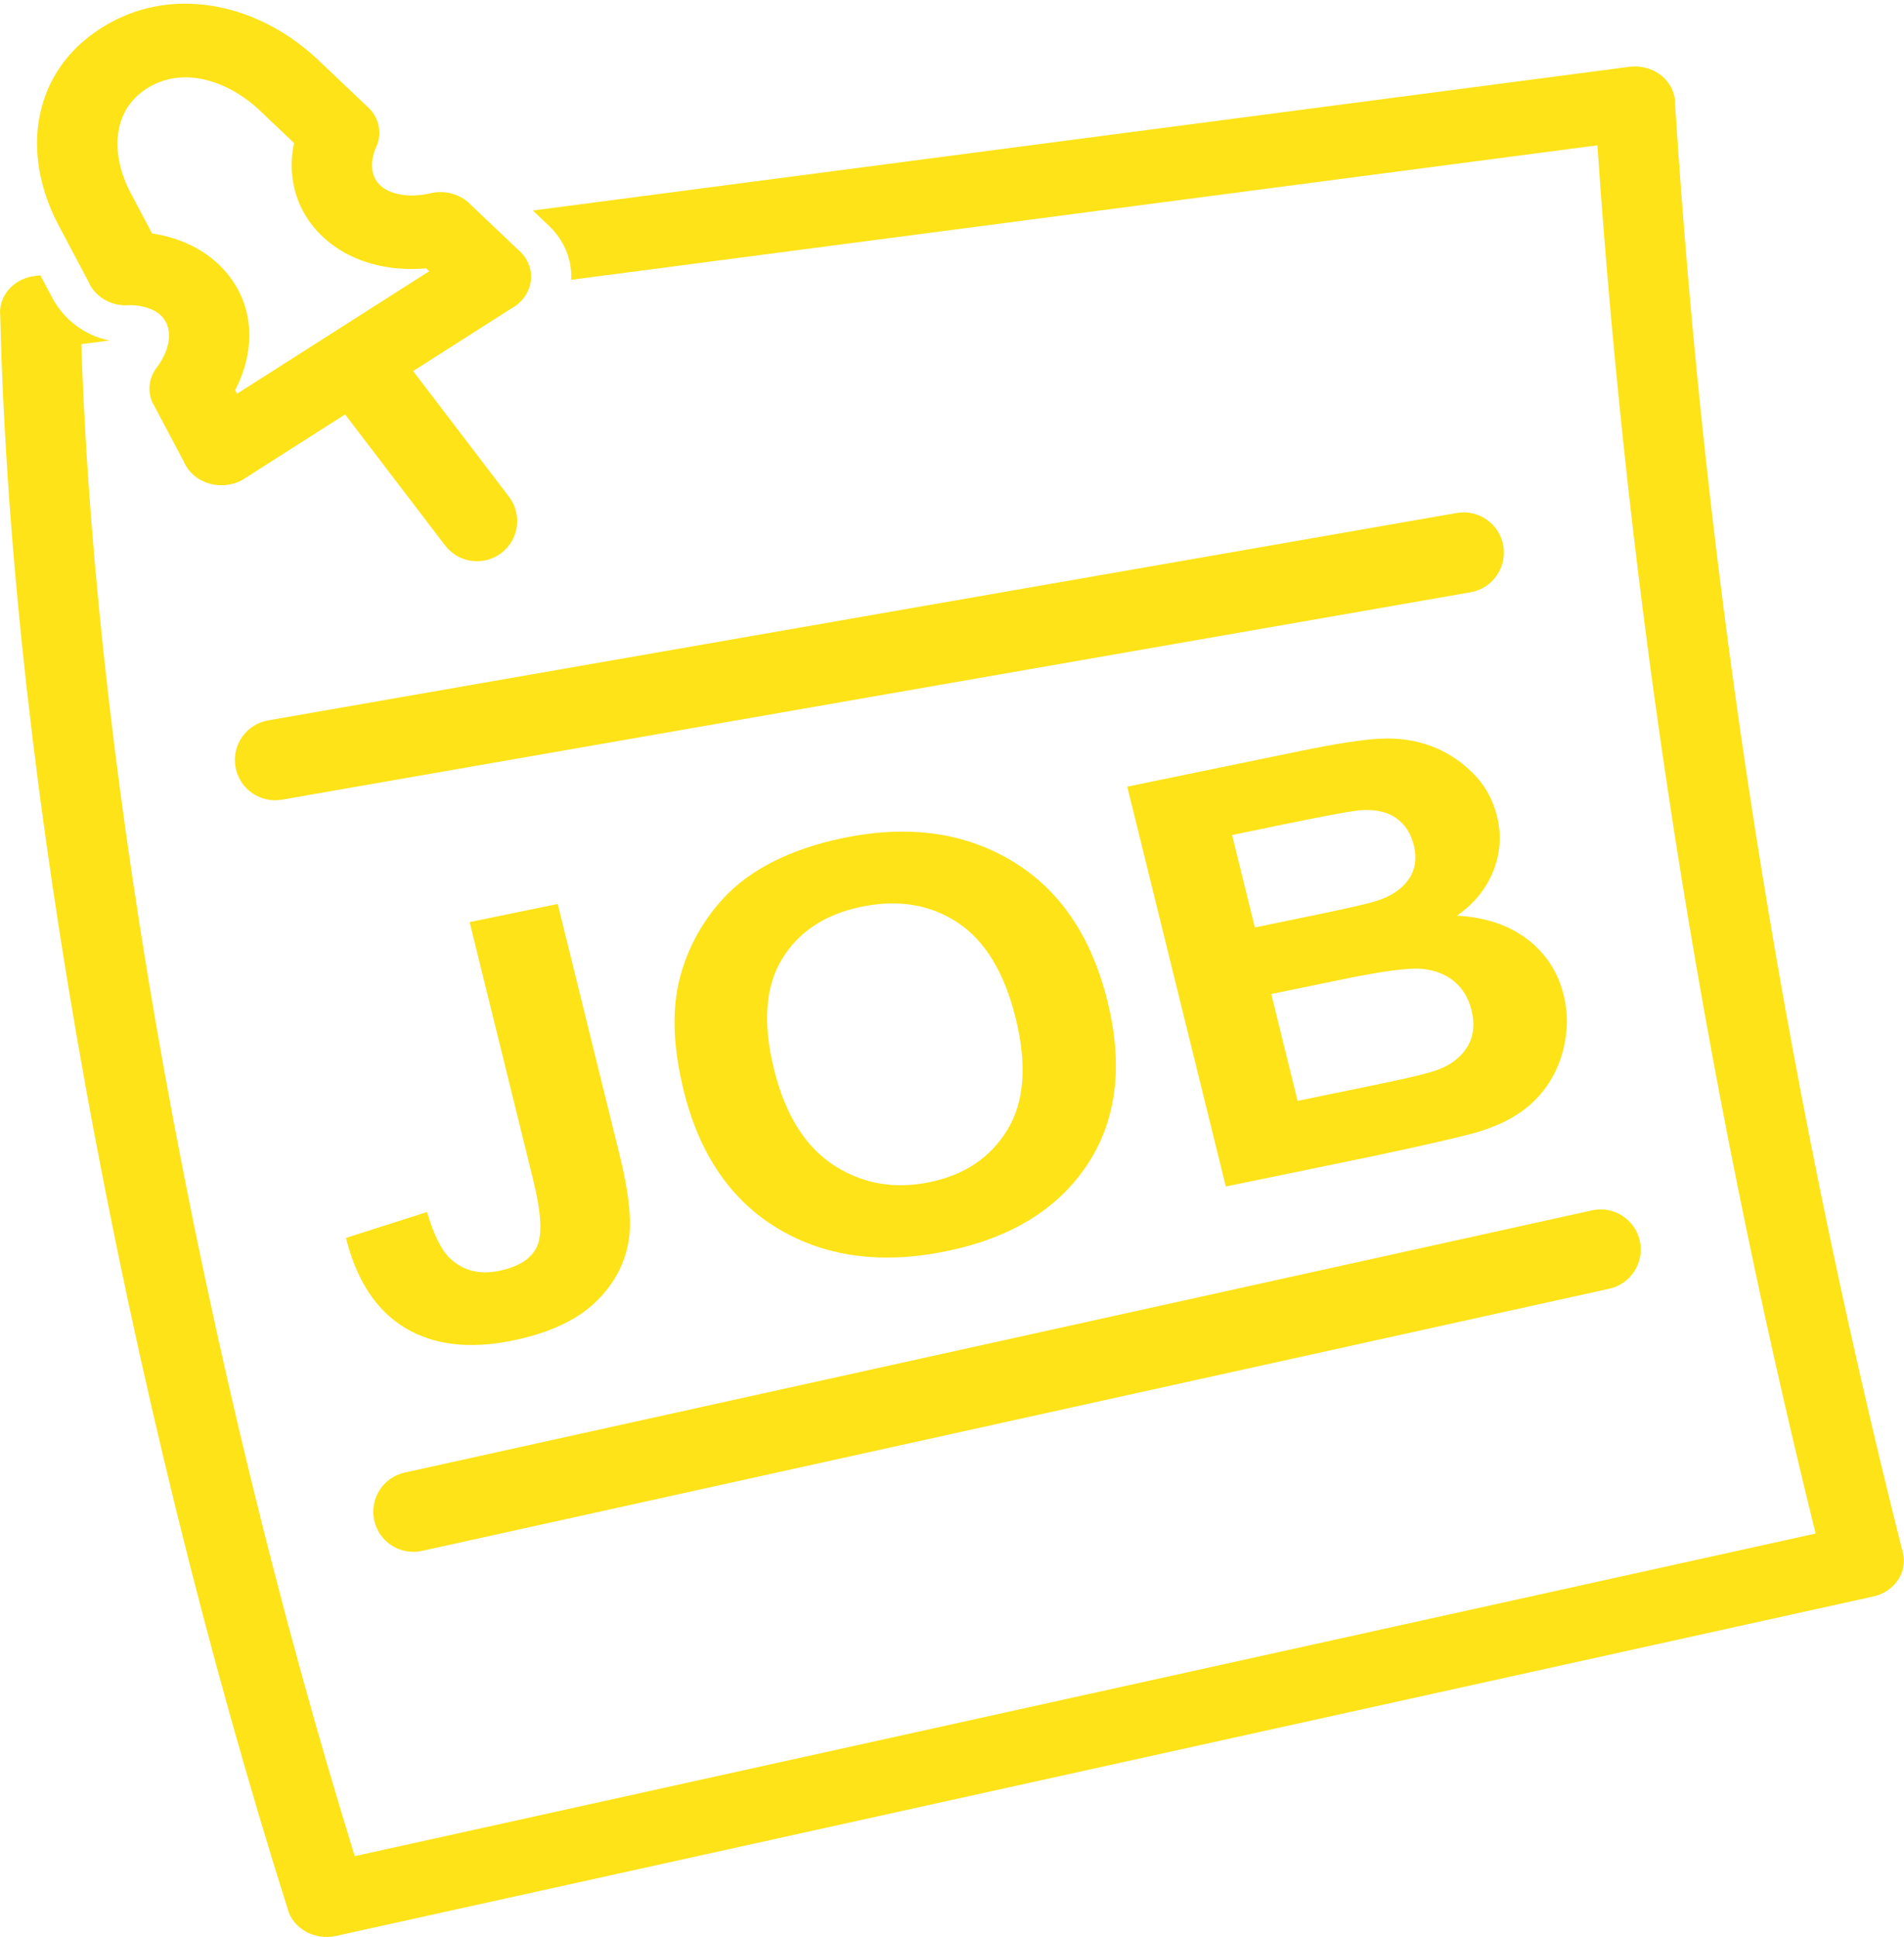
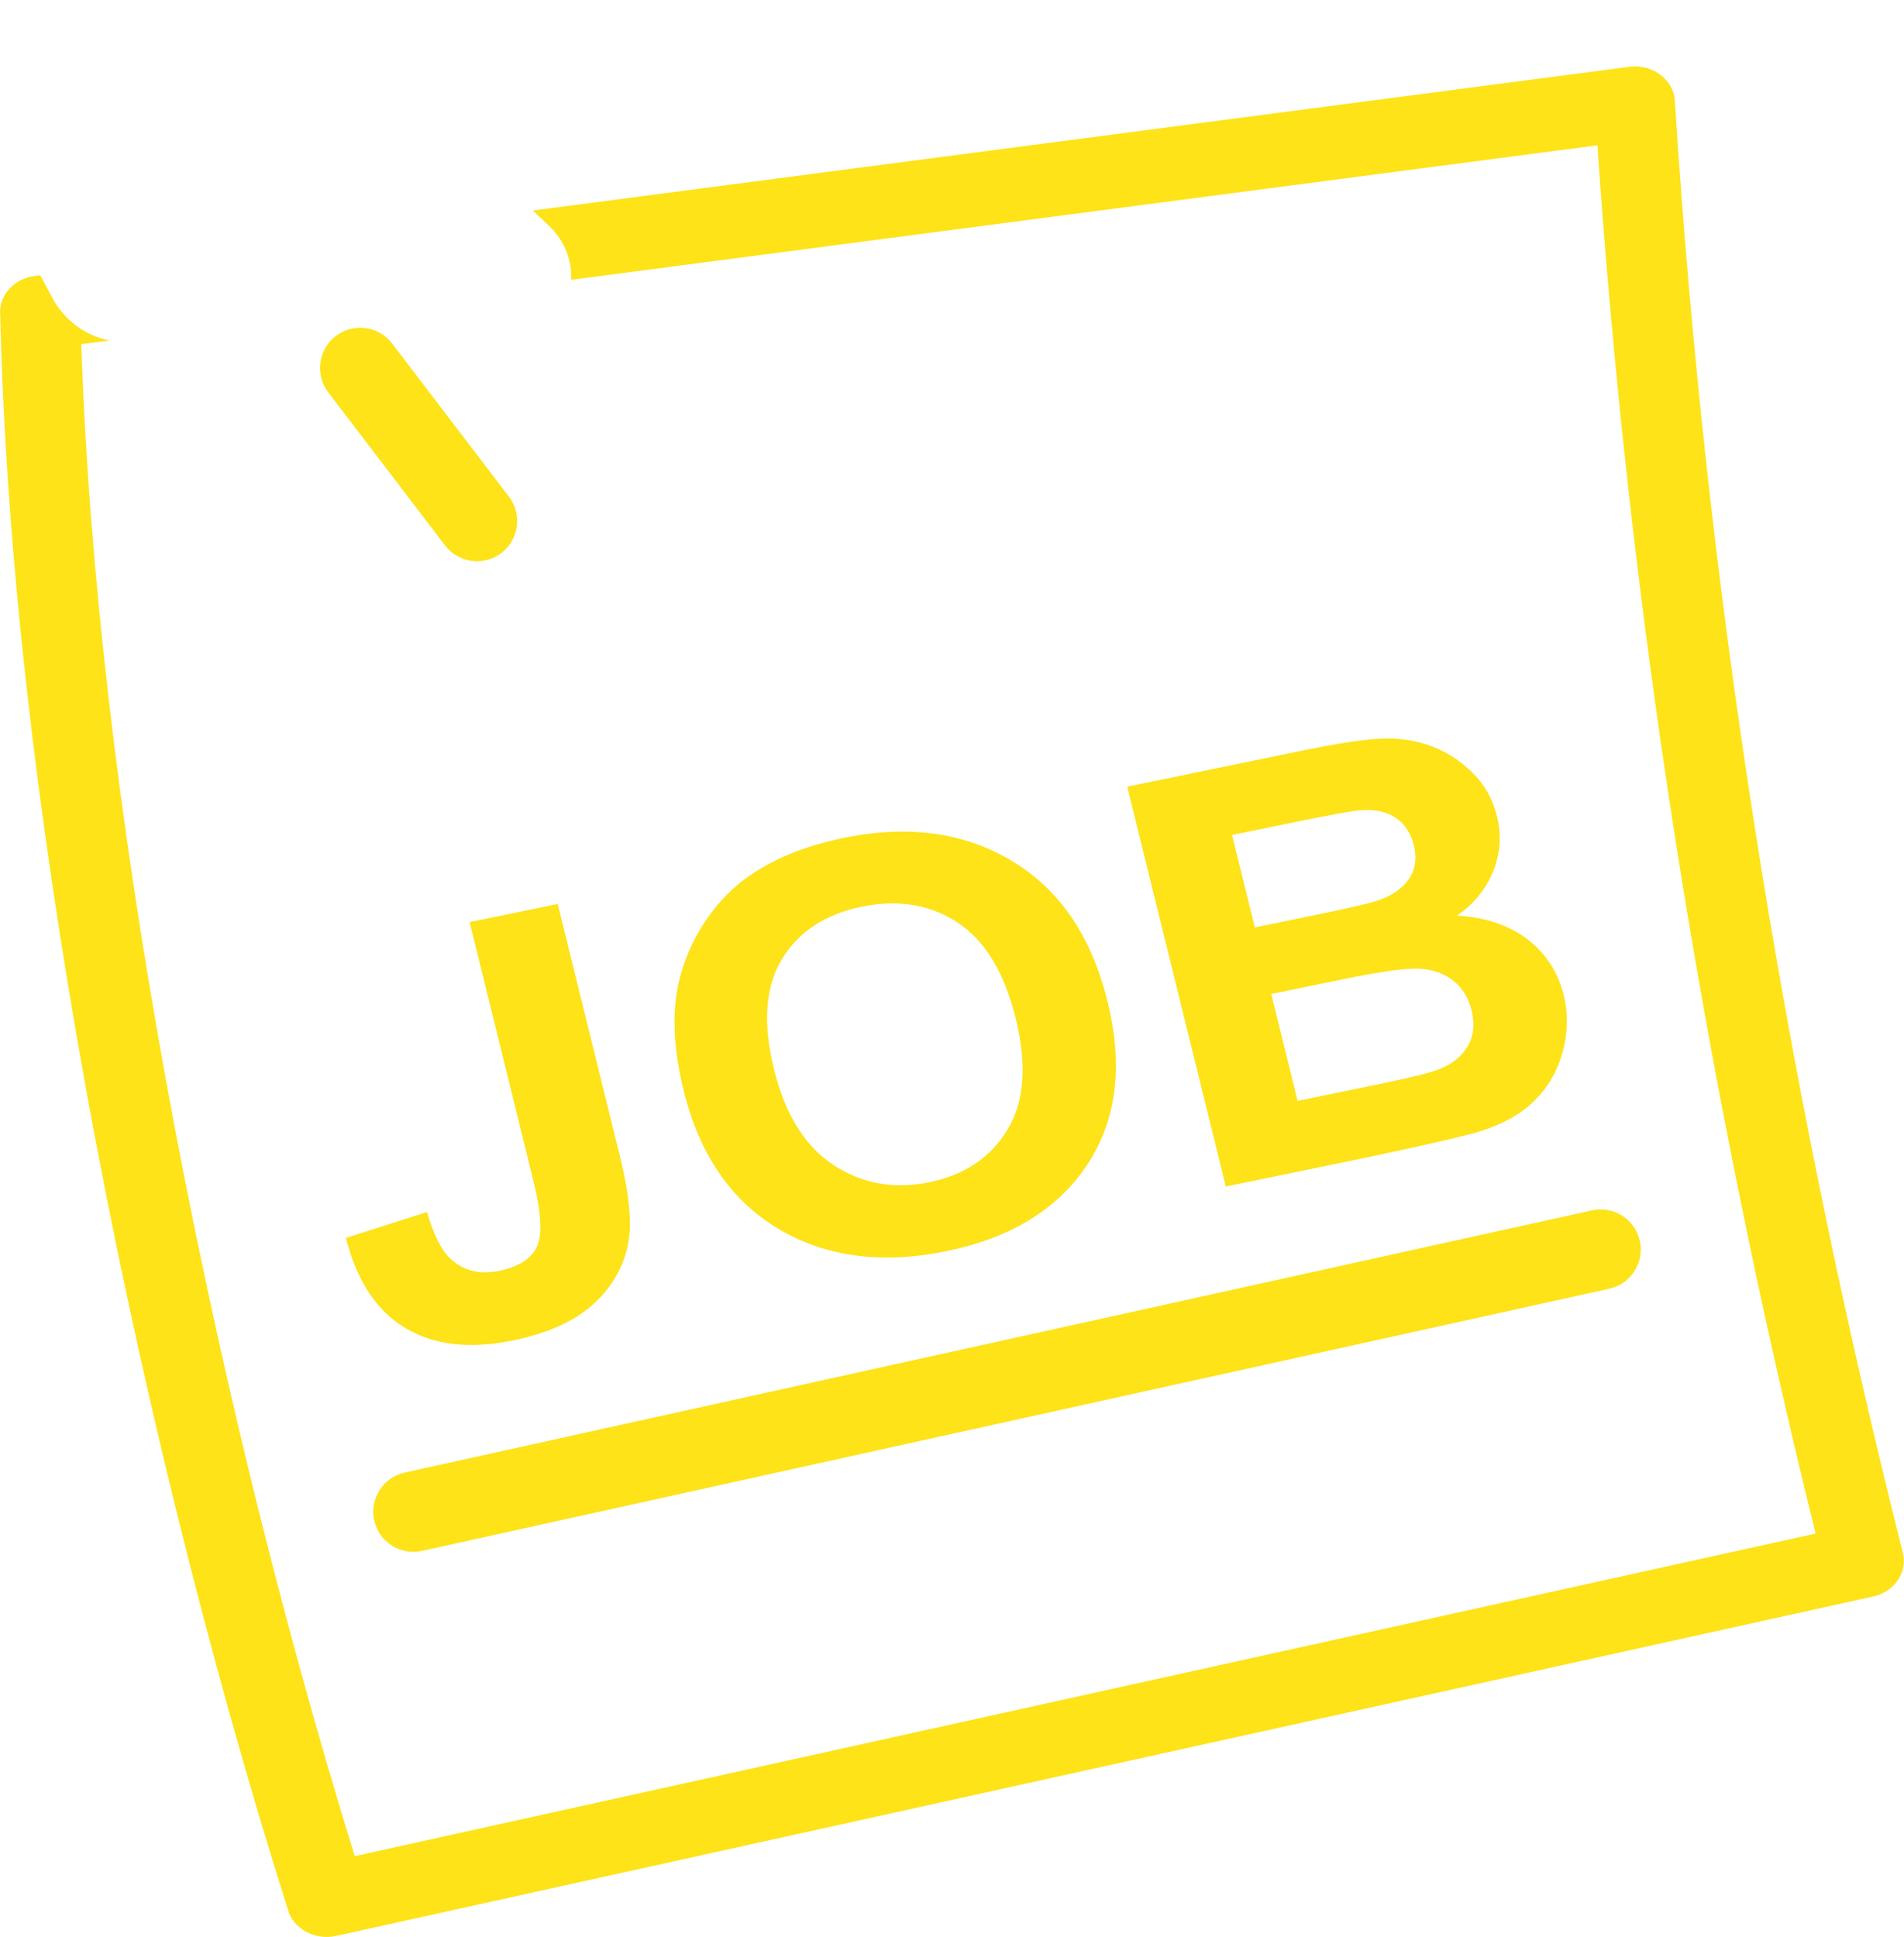
<svg xmlns="http://www.w3.org/2000/svg" fill="#000000" height="369.4" preserveAspectRatio="xMidYMid meet" version="1" viewBox="0.0 -0.7 363.1 369.4" width="363.1" zoomAndPan="magnify">
  <defs>
    <clipPath id="a">
      <path d="M 0 11 L 363.078 11 L 363.078 368.641 L 0 368.641 Z M 0 11" />
    </clipPath>
  </defs>
  <g>
    <g clip-path="url(#a)" id="change1_6">
      <path d="M 108.938 52.652 L 304.629 27.008 C 307.633 70.785 312.512 114.586 319.355 158.406 C 326.262 202.613 335.191 247.047 346.246 291.715 L 67.652 353.227 C 53.641 307.984 40.781 255.891 31.297 203.312 C 22.742 155.914 16.938 108.219 15.504 64.93 L 20.852 64.227 C 16.086 63.266 12.141 60.188 9.953 56.059 L 7.688 51.785 L 6.918 51.887 C 2.961 52.242 -0.086 55.328 0.004 59.02 L 0.031 59.02 C 1.109 104.777 7.117 155.434 16.164 205.582 C 26.168 261.023 39.902 315.98 54.801 363.102 L 54.844 363.266 C 55.84 367.035 59.988 369.352 64.113 368.441 L 64.109 368.434 L 356.891 303.793 C 356.969 303.777 357.051 303.762 357.129 303.746 C 361.262 302.875 363.84 299.105 362.887 295.328 L 362.867 295.332 C 351.172 248.953 341.77 202.664 334.555 156.469 C 327.355 110.387 322.355 64.621 319.441 19.148 C 319.453 18.766 319.43 18.379 319.367 17.988 C 318.766 14.152 314.871 11.488 310.676 12.039 L 310.676 12.043 L 101.617 39.441 L 104.66 42.332 C 107.688 45.199 109.105 48.953 108.938 52.652" fill="#fde318" />
    </g>
    <g id="change1_1">
      <path d="M 252.441 221.695 L 252.441 208.191 L 263.031 206.008 C 269.113 204.758 272.922 203.824 274.477 203.168 C 276.883 202.242 278.664 200.793 279.848 198.871 C 281.02 196.934 281.281 194.602 280.617 191.906 C 280.055 189.617 278.953 187.809 277.355 186.457 C 275.738 185.113 273.703 184.301 271.23 184.047 C 268.758 183.789 263.68 184.465 256.027 186.039 L 252.441 186.777 L 252.441 173.438 C 257.773 172.32 261.129 171.539 262.508 171.09 C 265.305 170.195 267.355 168.82 268.633 166.973 C 269.91 165.125 270.238 162.969 269.629 160.5 C 269.047 158.141 267.875 156.367 266.094 155.184 C 264.293 154.008 261.957 153.555 259.086 153.828 C 258.035 153.934 255.82 154.309 252.441 154.961 L 252.441 141.621 C 257.039 140.766 260.656 140.27 263.285 140.152 C 266.652 139.98 269.805 140.43 272.762 141.5 C 275.719 142.57 278.355 144.246 280.723 146.559 C 283.086 148.852 284.676 151.656 285.484 154.941 C 286.363 158.508 286.125 162.008 284.762 165.422 C 283.379 168.84 281.074 171.664 277.852 173.898 C 283.254 174.203 287.746 175.703 291.266 178.391 C 294.809 181.094 297.113 184.648 298.199 189.051 C 299.055 192.512 299.012 196.062 298.055 199.711 C 297.09 203.34 295.328 206.465 292.762 209.047 C 290.195 211.625 286.723 213.609 282.352 214.992 C 279.621 215.836 272.887 217.41 262.16 219.691 Z M 252.441 141.621 L 252.441 154.961 C 250.305 155.371 247.699 155.895 244.629 156.527 L 234.957 158.52 L 239.305 176.148 L 250.336 173.875 C 251.066 173.723 251.77 173.578 252.441 173.438 L 252.441 186.777 L 242.434 188.84 L 247.457 209.219 L 252.441 208.191 L 252.441 221.695 L 233.766 225.543 L 214.969 149.301 L 248.316 142.43 C 249.77 142.133 251.145 141.863 252.441 141.621 Z M 170.652 239.066 L 170.652 225.277 C 172.781 225.371 174.98 225.188 177.258 224.719 C 183.957 223.34 188.93 220.004 192.148 214.676 C 195.352 209.371 195.875 202.309 193.695 193.469 C 191.539 184.734 187.84 178.648 182.598 175.195 C 179.012 172.852 175.023 171.645 170.652 171.566 L 170.652 157.895 C 178.93 157.645 186.367 159.496 192.969 163.457 C 202.062 168.895 208.145 177.824 211.203 190.234 C 214.242 202.555 212.941 212.93 207.336 221.398 C 201.727 229.844 192.793 235.34 180.559 237.859 C 177.125 238.566 173.824 238.969 170.652 239.066 Z M 89.559 175.129 L 106.359 171.668 L 118.258 219.934 C 119.812 226.234 120.391 231.227 120.023 234.863 C 119.484 239.641 117.41 243.816 113.781 247.379 C 110.152 250.961 104.828 253.457 97.816 254.902 C 89.582 256.598 82.734 255.805 77.246 252.496 C 71.781 249.203 68.004 243.488 65.977 235.344 L 81.434 230.41 C 82.703 234.734 84.164 237.68 85.816 239.242 C 88.316 241.602 91.43 242.395 95.137 241.633 C 98.887 240.859 101.309 239.336 102.375 237.043 C 103.449 234.773 103.223 230.547 101.699 224.367 Z M 170.652 157.895 L 170.652 171.566 C 168.621 171.531 166.504 171.742 164.309 172.191 C 157.352 173.625 152.297 176.961 149.117 182.188 C 145.953 187.406 145.434 194.398 147.602 203.184 C 149.727 211.812 153.535 217.91 158.984 221.469 C 162.602 223.82 166.488 225.09 170.652 225.277 L 170.652 239.066 C 162.348 239.324 154.93 237.492 148.402 233.59 C 139.371 228.176 133.371 219.395 130.383 207.27 C 128.465 199.496 128.121 192.723 129.367 186.926 C 130.316 182.664 132.035 178.633 134.559 174.867 C 137.082 171.121 140.109 168.094 143.648 165.797 C 148.355 162.703 154.09 160.477 160.891 159.074 C 164.266 158.383 167.52 157.988 170.652 157.895" fill="#fde318" />
    </g>
    <g id="change1_2">
      <path d="M 77.184 280.086 C 73.059 280.996 70.453 285.078 71.363 289.203 C 72.273 293.328 76.355 295.934 80.48 295.023 L 306.898 245.031 C 311.023 244.121 313.629 240.035 312.719 235.91 C 311.809 231.785 307.723 229.18 303.598 230.09 L 77.184 280.086" fill="#fde318" />
    </g>
    <g id="change1_3">
-       <path d="M 51.145 136.66 C 46.969 137.387 44.176 141.363 44.906 145.539 C 45.633 149.715 49.609 152.508 53.785 151.777 L 280.441 112.234 C 284.617 111.504 287.41 107.527 286.684 103.352 C 285.953 99.176 281.977 96.383 277.805 97.113 L 51.145 136.66" fill="#fde318" />
-     </g>
+       </g>
    <g id="change1_4">
-       <path d="M 52.129 4.484 C 55.191 6.16 58.059 8.262 60.625 10.691 L 70.184 19.762 L 70.195 19.75 C 72.465 21.906 72.93 25.047 71.617 27.605 C 71.102 28.895 70.871 30.164 70.961 31.324 C 71.035 32.32 71.371 33.262 71.984 34.066 C 72.762 35.086 73.996 35.801 75.484 36.199 C 77.418 36.719 79.719 36.707 82.102 36.156 L 82.098 36.141 C 85.043 35.461 88.02 36.434 89.855 38.422 L 99.121 47.211 L 99.133 47.199 C 102.074 49.992 101.984 54.438 98.93 57.125 C 98.5 57.504 98.035 57.824 97.547 58.094 L 52.129 87.039 L 52.129 69.965 L 81.852 51.02 L 81.27 50.469 C 77.766 50.781 74.328 50.508 71.176 49.668 C 66.422 48.395 62.285 45.848 59.387 42.047 C 57.152 39.117 55.945 35.777 55.68 32.277 C 55.535 30.395 55.672 28.477 56.074 26.57 L 52.129 22.824 Z M 19.277 4.66 C 25.945 0.41 33.348 -0.738 40.535 0.43 C 44.551 1.086 48.477 2.484 52.129 4.484 L 52.129 22.824 L 49.566 20.395 C 46.164 17.164 42.027 14.93 37.855 14.25 C 34.496 13.703 31.062 14.227 28.008 16.172 C 24.977 18.105 23.266 20.855 22.668 23.918 C 21.922 27.754 22.785 32.086 24.926 36.121 L 29.004 43.816 C 31.109 44.129 33.125 44.672 35.004 45.441 C 38.508 46.879 41.531 49.082 43.785 52.039 C 46.652 55.797 47.824 60.203 47.484 64.727 C 47.258 67.754 46.355 70.809 44.84 73.699 L 45.199 74.379 L 52.129 69.965 L 52.129 87.039 L 46.609 90.559 L 46.617 90.57 C 43.141 92.785 38.352 92.008 35.926 88.828 C 35.559 88.344 35.266 87.836 35.047 87.309 L 29.297 76.457 L 29.27 76.469 C 27.988 74.051 28.363 71.297 29.98 69.266 C 31.316 67.434 32.09 65.543 32.219 63.816 C 32.324 62.402 32 61.078 31.188 60.016 C 30.594 59.238 29.758 58.641 28.758 58.234 C 27.461 57.699 25.922 57.449 24.273 57.496 L 24.273 57.523 C 20.914 57.613 17.992 55.719 16.863 53 L 11.145 42.203 C 7.617 35.551 6.234 28.199 7.551 21.465 C 8.832 14.887 12.586 8.922 19.277 4.66" fill="#fde318" />
-     </g>
+       </g>
    <g id="change1_5">
      <path d="M 84.875 103.305 C 87.441 106.668 92.25 107.312 95.613 104.746 C 98.977 102.176 99.621 97.367 97.055 94.004 L 74.781 64.809 C 72.211 61.445 67.402 60.801 64.039 63.367 C 60.676 65.938 60.031 70.746 62.598 74.109 L 84.875 103.305" fill="#fde318" />
    </g>
  </g>
</svg>